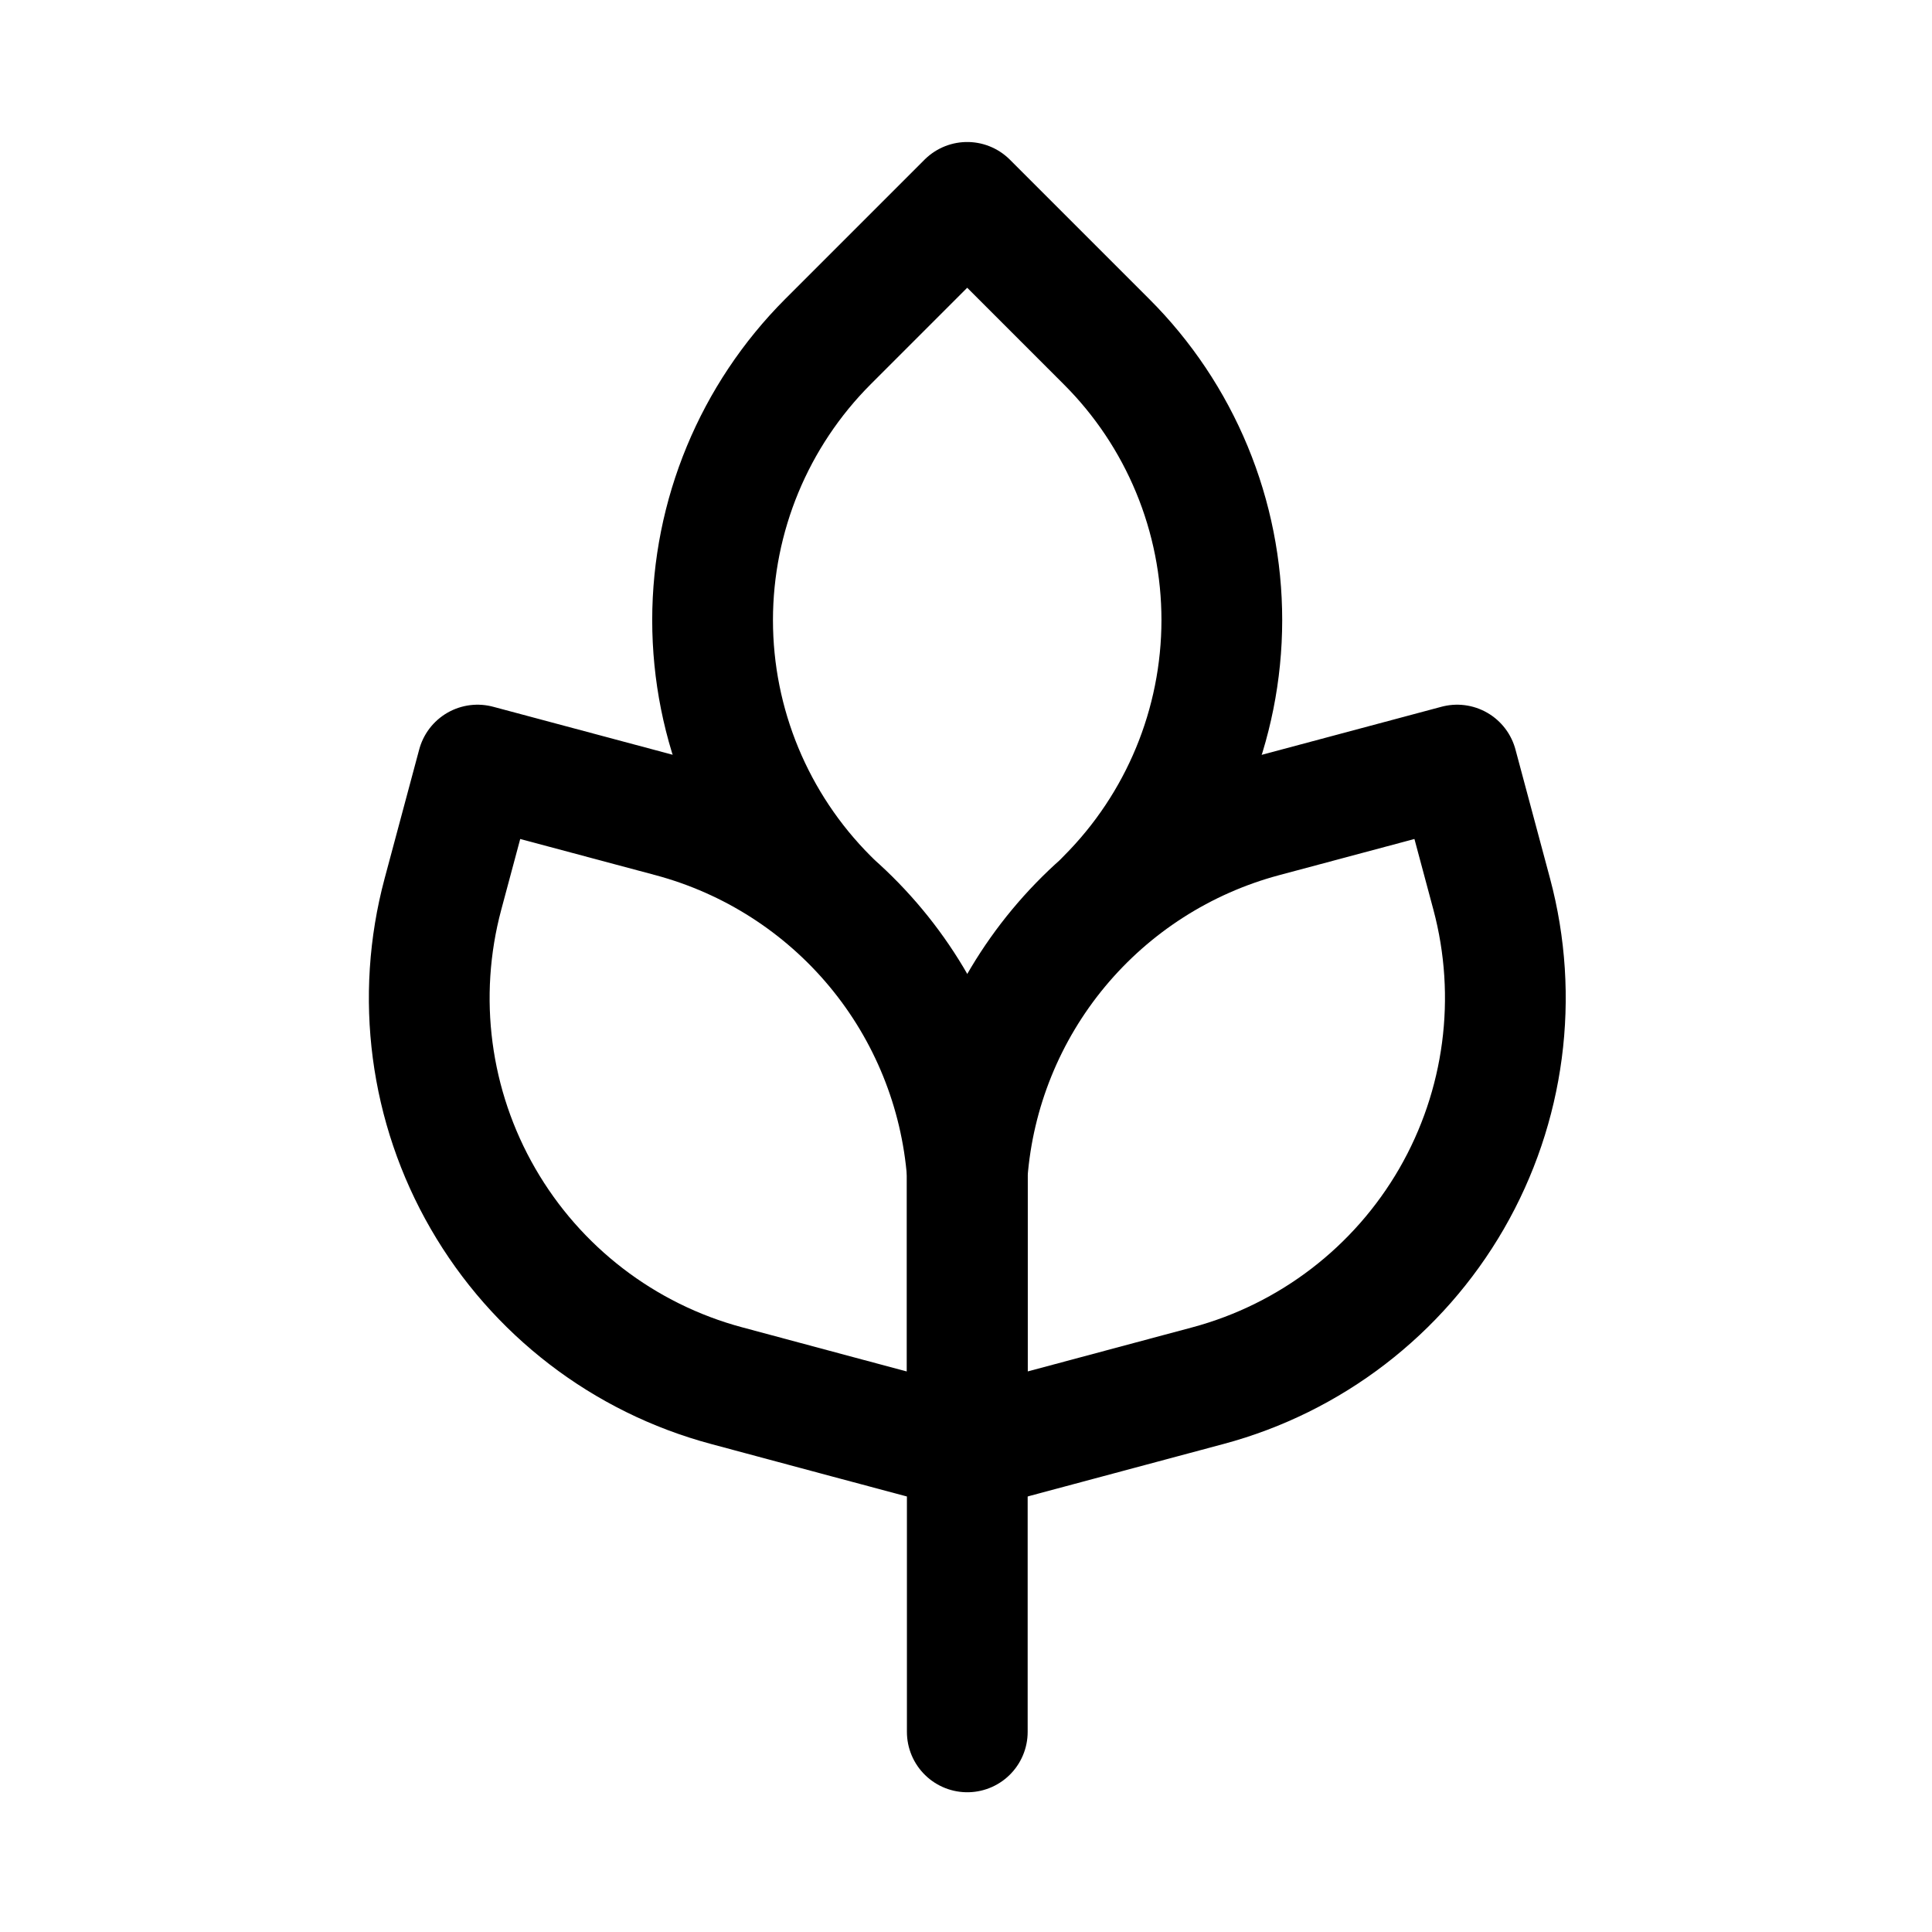
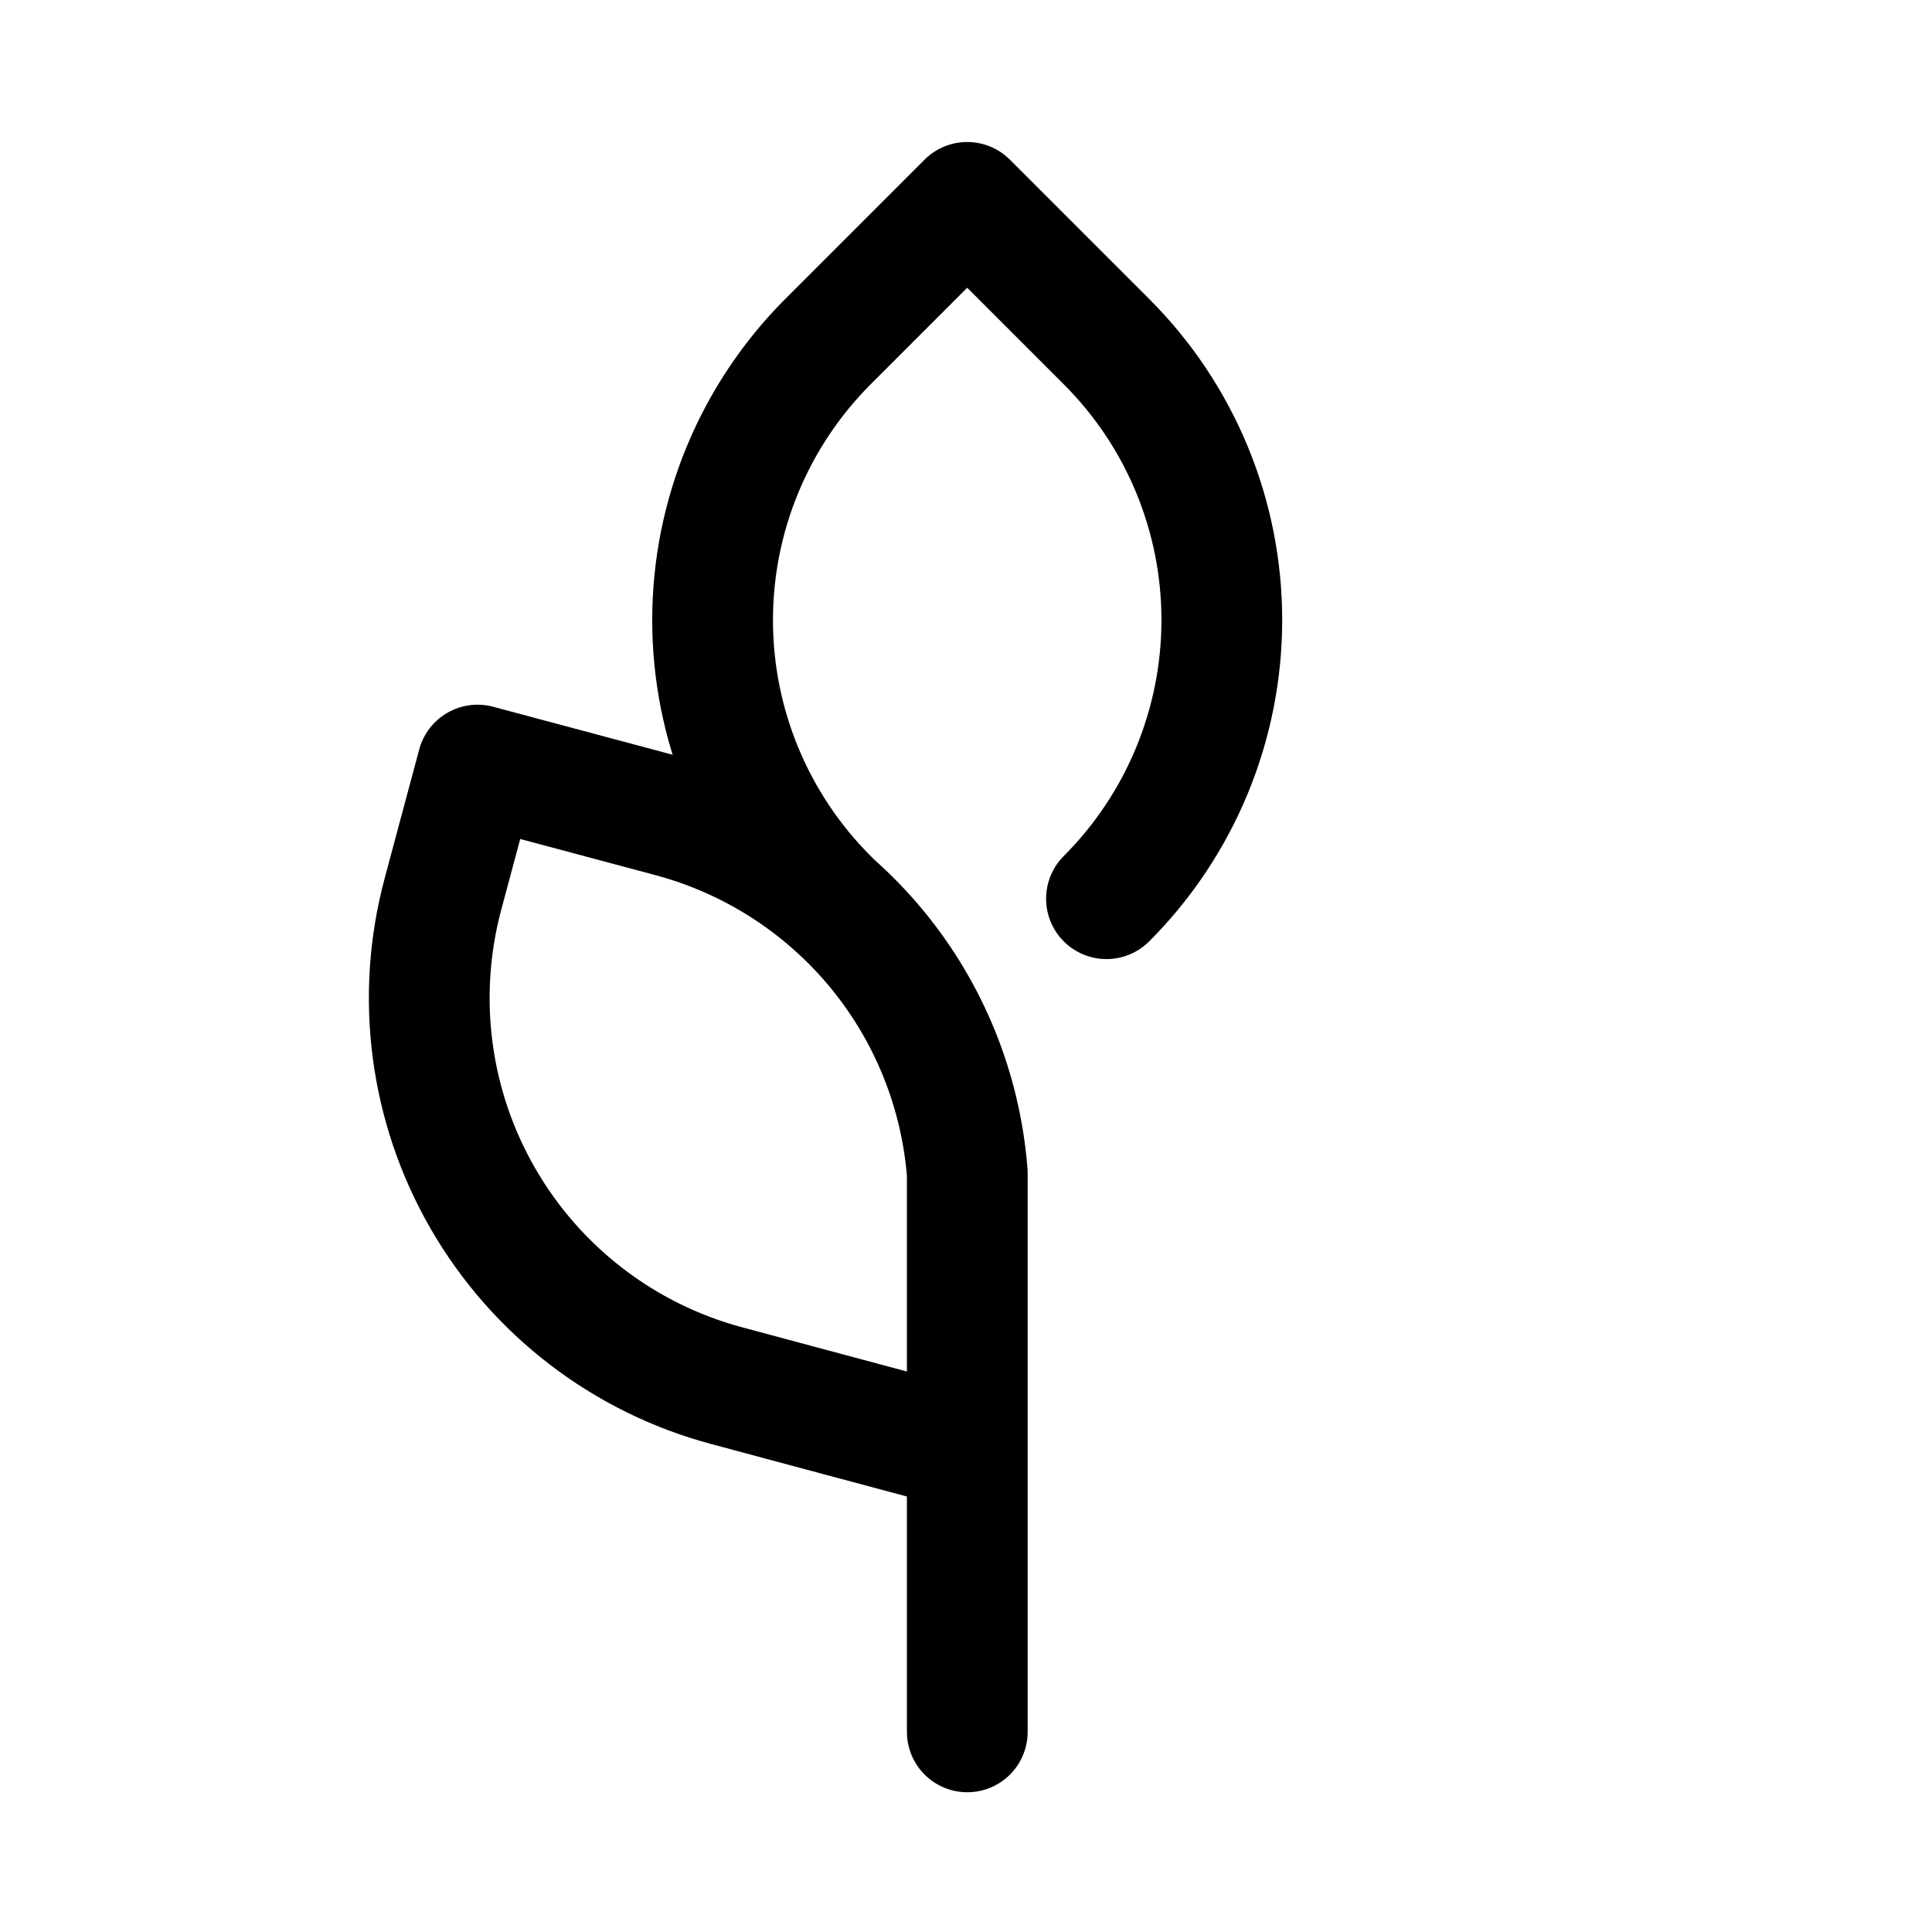
<svg xmlns="http://www.w3.org/2000/svg" width="24" height="24" viewBox="0 0 24 24" fill="none">
  <path d="M12.016 21.514V17.764M5.932 9.504L5.502 11.108C5.16 12.385 5.339 13.746 6 14.89C6.661 16.035 7.749 16.871 9.026 17.213C10.022 17.481 11.019 17.748 12.016 18.014V14.574C11.936 13.547 11.54 12.569 10.882 11.777C10.223 10.984 9.335 10.415 8.34 10.148L5.932 9.504Z" stroke="black" stroke-width="1.5" stroke-linecap="round" stroke-linejoin="round" />
  <path d="M13.745 11.164C14.662 10.246 15.177 9.002 15.178 7.704C15.178 7.061 15.052 6.425 14.806 5.831C14.56 5.237 14.2 4.698 13.745 4.244L12.015 2.514L10.285 4.244C9.368 5.162 8.852 6.407 8.852 7.704C8.852 9.002 9.368 10.246 10.285 11.164" stroke="black" stroke-width="1.5" stroke-linecap="round" stroke-linejoin="round" />
-   <path d="M18.101 9.504L18.531 11.108C18.872 12.385 18.693 13.746 18.032 14.891C17.371 16.035 16.282 16.871 15.006 17.213L12.016 18.014V14.574C12.095 13.547 12.492 12.569 13.15 11.777C13.809 10.984 14.697 10.415 15.693 10.148L18.101 9.504Z" stroke="black" stroke-width="1.5" stroke-linecap="round" stroke-linejoin="round" />
</svg>